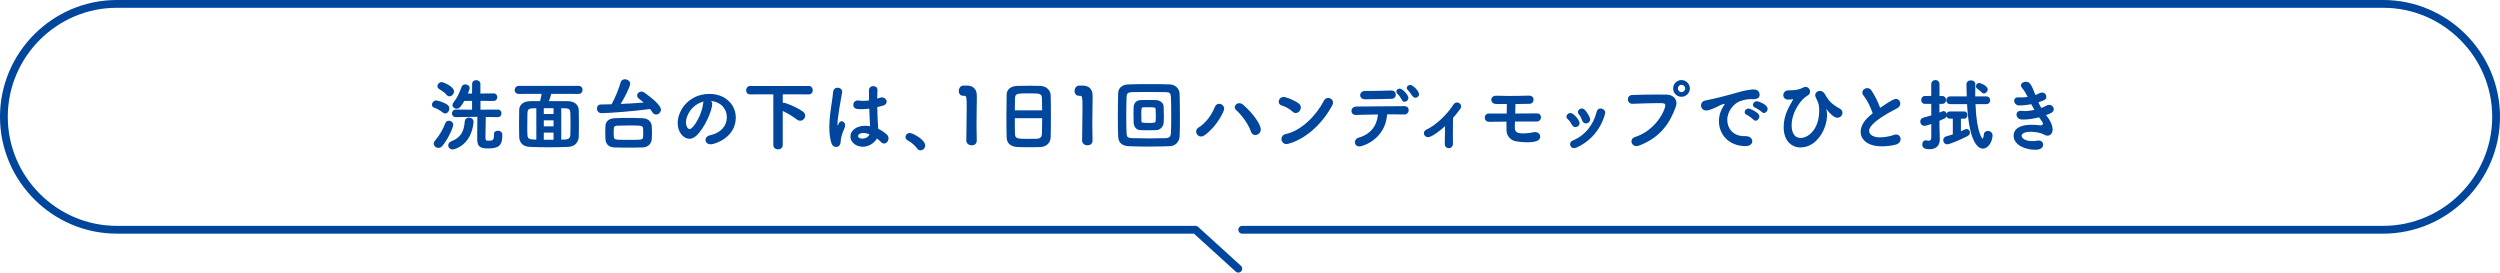
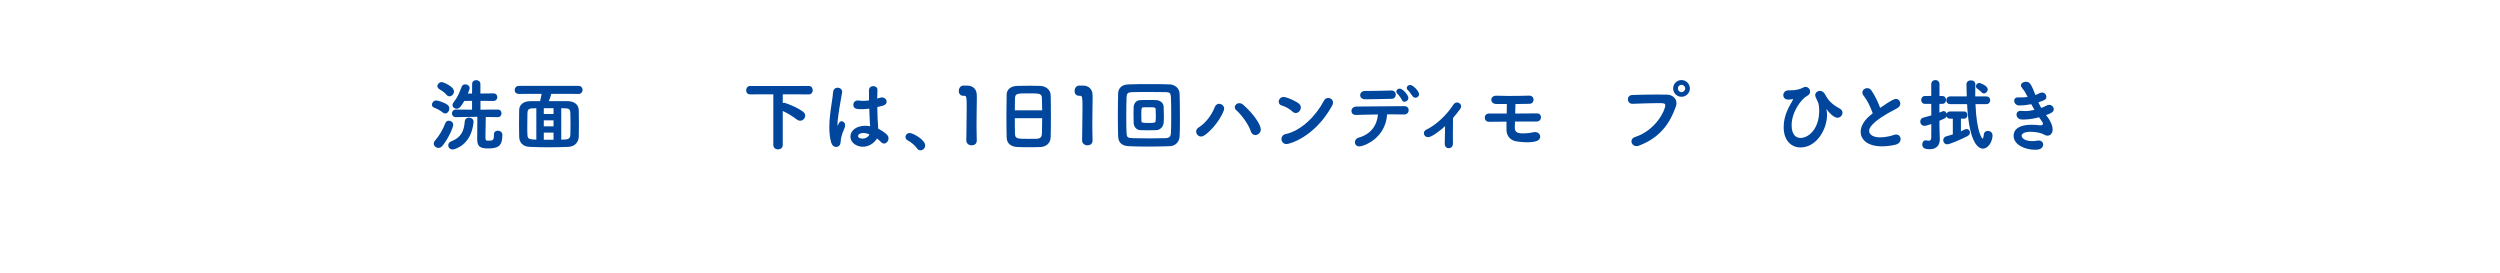
<svg xmlns="http://www.w3.org/2000/svg" viewBox="0 0 642 70">
-   <path d="m319 59h293c15.95 0 29-13.05 29-29 0-15.95-13.05-29-29-29h-582c-15.95 0-29 13.05-29 29 0 15.95 13.05 29 29 29h277l11 10" fill="none" stroke="#00469c" stroke-linecap="round" stroke-linejoin="round" stroke-width="2" />
  <g fill="#00469c">
    <path d="m113.684 28.878c-.74-.6-1.54-1-2.181-1.22-.42-.16-.58-.46-.58-.76 0-.541.46-1.1 1.101-1.1.34 0 2 .46 2.881 1.12.34.26.479.6.479.96 0 .64-.479 1.261-1.06 1.261-.2 0-.42-.08-.641-.261zm-1.1 9.102c-.641 0-1.201-.521-1.201-1.121 0-.24.101-.48.301-.72 1.18-1.32 2.08-2.96 2.681-4.521.16-.44.54-.62.92-.62.54 0 1.101.4 1.101 1.06 0 .621-1.181 3.441-2.741 5.361-.32.4-.7.561-1.06.561zm2.08-13.643c-.58-.72-1.561-1.26-1.9-1.48-.3-.2-.44-.48-.44-.74 0-.52.521-1.04 1.12-1.04.32 0 3.141 1.1 3.141 2.4 0 .66-.56 1.26-1.16 1.26-.26 0-.54-.12-.76-.4zm.44 12.983c0-.4.239-.82.8-1.041 2.58-1 3.24-2.68 3.44-5.041.061-.72.561-1.041 1.08-1.041.58 0 1.181.4 1.181 1.041v.1c-.54 5.941-4.841 7.042-5.361 7.042-.72 0-1.14-.52-1.14-1.06zm12.723-3.761c.52 0 1.18.3 1.18 1.08 0 2.761-.96 3.48-3.681 3.48-2.12 0-2.78-.56-2.78-2.44 0-.6.02-3.841.04-5.681h-.48l-5.021.08h-.021c-.66 0-1-.48-1-.96 0-.5.34-.98 1.021-.98l4.141.02v-2.261l-2.001.021c-1.1 1.98-1.6 2-1.96 2-.561 0-1.061-.42-1.061-.96 0-.2.08-.44.261-.66 1.04-1.28 1.5-2.48 2.08-4.001.16-.46.56-.64.94-.64.56 0 1.12.38 1.12.98 0 .3-.4 1.261-.46 1.381h1.08l.02-2.481c0-.64.521-.96 1.04-.96.541 0 1.081.34 1.081.96v2.481l3.36-.04h.02c.641 0 .961.479.961.96s-.32.98-.98.98l-3.341-.021v2.261l4.461-.02c.62 0 .94.48.94.96 0 .5-.32.98-.92.98h-.021l-3.101-.04c-.02 1.621-.08 4.201-.08 5.161 0 .82.101.92.7.92 1.141 0 1.48 0 1.48-1.44v-.2c0-.64.48-.92.98-.92z" />
    <path d="m141.548 24.097c-.08.5-.381 1.32-.601 1.88h4.821c1.96.02 2.841 1.101 2.86 2.341.021 1.2.04 2.5.04 3.761 0 1.06-.02 2.08-.04 3-.04 1.3-.88 2.581-2.74 2.641-1.641.06-3.321.1-4.981.1-1.641 0-3.28-.04-4.861-.1-1.74-.06-2.68-1.081-2.72-2.581-.021-1.04-.04-2.081-.04-3.121 0-1.26.02-2.521.04-3.821.02-1.04.819-2.221 2.88-2.221h2.48c.181-.62.301-1.3.4-1.88l-5.841.02c-.74 0-1.08-.5-1.08-1 0-.521.38-1.061 1.08-1.061h15.343c.681 0 1.021.521 1.021 1.04 0 .5-.34 1.021-1.021 1.021l-7.041-.02zm-3.821 3.701-.88.021c-1.16.02-1.381.399-1.4 1.26-.021.92-.04 2.181-.04 3.401 0 .76 0 1.5.04 2.14.04.9.34 1.161 1.521 1.201.24 0 .5.04.76.04v-8.062zm4.42-.02h-2.5v1.5h2.5zm0 3.12h-2.5v1.541h2.5zm0 3.161h-2.5v1.82h2.5zm1.981 1.801c.32 0 .66-.04.98-.04 1.061-.04 1.34-.48 1.36-1.24.02-.84.04-1.741.04-2.681 0-.92-.021-1.88-.04-2.821-.021-.94-.26-1.24-1.341-1.26-.34 0-.66-.021-1-.021v8.062z" />
-     <path d="m154.453 29.058c-.76 0-1.16-.601-1.16-1.181 0-.54.32-1.04 1.021-1.04.88 0 1.8-.04 2.74-.06.86-1.52 1.82-3.841 2.341-5.661.16-.52.6-.76 1.08-.76.66 0 1.36.46 1.36 1.18 0 .64-1.301 3.281-2.44 5.161 2.021-.08 4.061-.22 5.901-.36-.4-.34-.801-.681-1.221-1-.32-.24-.46-.54-.46-.82 0-.521.5-1 1.101-1 .239 0 .5.08.76.26 3.841 2.761 4.241 3.881 4.241 4.381 0 .7-.601 1.26-1.221 1.26-.36 0-.72-.18-1-.62-.16-.28-.36-.56-.561-.8-4.341.58-10.542 1.061-12.482 1.061zm10.622 8.802c-1.12.04-2.4.04-3.66.04s-2.501 0-3.602-.04c-1.56-.04-2.26-.92-2.34-2.141-.021-.5-.04-1.061-.04-1.62 0-.58.02-1.181.04-1.721.06-.96.6-1.94 2.34-2.021 1.041-.06 2.201-.08 3.441-.08s2.54.021 3.82.08c1.36.061 2.201.88 2.301 2.021.04.54.06 1.12.06 1.7 0 .561-.02 1.121-.06 1.641-.1 1.14-.9 2.101-2.301 2.141zm.101-3.621c0-.44-.021-.88-.04-1.3-.04-.7-.5-.721-3.961-.721-.98 0-1.94.021-2.721.061-.8.06-.86.32-.86 1.9 0 .36.021.7.04.98.101.74.3.76 3.701.76 3.521 0 3.74 0 3.801-.74.04-.3.04-.62.04-.94z" />
-     <path d="m182.89 26.697c0 1.621-1.841 6.082-4.081 8.162-.58.54-1.2.78-1.78.78-1.4 0-3.001-1.561-3.001-4.021 0-3.281 2.86-7.502 8.182-7.502 4.081 0 6.741 2.781 6.741 6.081 0 5.142-5.4 6.862-6.441 6.862-.84 0-1.34-.56-1.34-1.14 0-.5.36-1 1.16-1.181 3.121-.72 4.321-2.66 4.321-4.681 0-1.86-1.261-3.841-4.062-4.121.2.2.301.44.301.76zm-6.743 4.722c0 .86.381 1.72.961 1.72.939 0 3.181-3.741 3.42-6.421.021-.24.08-.46.181-.64-3.261.82-4.562 3.821-4.562 5.341z" />
    <path d="m198.591 24.217-5.961.02c-.7 0-1.021-.52-1.021-1.04 0-.561.36-1.12 1.021-1.12h15.083c.66 0 1 .54 1 1.1 0 .521-.34 1.061-1 1.061l-6.701-.02v2.22c.1-.02.18-.04.279-.04.16 0 .32.04.5.101 1.44.5 3.121 1.24 4.401 2.16.4.3.58.66.58 1.04 0 .66-.561 1.301-1.28 1.301-.26 0-.561-.08-.84-.3-1.221-.9-2.301-1.581-3.641-2.201v8.722c0 .761-.601 1.141-1.221 1.141-.601 0-1.2-.38-1.2-1.141v-13.002z" />
    <path d="m214.69 37.74c-.48 0-.98-.32-1.221-1.08-.359-1.181-.5-2.541-.5-3.941 0-1.02.061-2.08.181-3.101.26-2.4.699-4.601.779-5.881.061-.86.62-1.221 1.161-1.221.58 0 1.18.4 1.18 1.081 0 .06-.02.12-.02.18-.141.9-.48 2.561-.74 4.261-.24 1.561-.44 3.041-.44 3.761 0 .34.04.46.08.46.02 0 .04-.06.08-.18.26-.78.58-.94.9-.94.439 0 .9.38.9 1.061 0 .26-.08.56-.24.9-.62 1.3-.921 2.721-.921 3.401-.08 1.24-1.08 1.24-1.18 1.24zm11.363-12.663c.14-.04.3-.06.42-.06.7 0 1.221.54 1.221 1.1 0 .44-.301.88-1.101 1.06l-1.3.32c.02 2.181.06 3.021.239 5.581.82.38 1.561.88 2.161 1.42.34.32.479.68.479 1.041 0 .68-.54 1.32-1.14 1.32-.261 0-.54-.12-.78-.38-.3-.32-.681-.64-1.061-.92-.62 1.141-2.04 2.121-3.621 2.121-1.56 0-3.181-1-3.181-2.621 0-1.46 1.421-2.761 3.821-2.761.42 0 .82.04 1.24.12-.08-.92-.08-.94-.22-4.521-.641.1-1.301.14-1.98.14-1.141 0-2.121-.04-2.121-1.12 0-.561.4-1.12 1.2-1.12.101 0 .2 0 .301.02.34.061.7.08 1.06.08.48 0 .98-.04 1.48-.12-.02-.74-.02-1.44-.02-2v-.62c.02-.72.58-1.041 1.1-1.041.54 0 1.081.32 1.081.92v.08c-.04.52-.061 1.3-.061 2.2l.78-.24zm-4.322 9.082c-.96 0-1.38.4-1.38.8 0 .44.6.64 1.12.64.76 0 1.561-.4 1.801-1.12-.54-.2-1.061-.32-1.541-.32z" />
    <path d="m235.489 38.1c-.46-.7-1.5-1.581-2.32-2.001-.439-.22-.64-.58-.64-.92 0-.521.439-1.021 1.1-1.021.801 0 3.961 1.721 3.961 3.201 0 .72-.6 1.24-1.22 1.24-.32 0-.641-.141-.881-.5z" />
    <path d="m248.351 21.976c1.54 0 2.421.96 2.48 2.301.021.24.021.56.021.94 0 1.54-.08 4.121-.08 6.981 0 1.26.02 2.58.06 3.881v.06c0 .8-.64 1.181-1.3 1.181-.681 0-1.381-.42-1.381-1.261 0-1.82.101-5.861.101-8.441 0-2.681-.04-3.021-.66-3.021h-.24c-.78 0-1.141-.601-1.141-1.221 0-.66.4-1.36 1.16-1.4z" />
    <path d="m267.13 37.76c-.86.04-1.9.04-2.9.04s-2.001 0-2.801-.04c-1.78-.06-2.86-.84-2.921-2.46-.04-1.301-.06-3.521-.06-5.762 0-1.98.02-3.98.06-5.321.04-1.16.94-2.101 2.721-2.161.76-.02 2-.04 3.24-.04 1.001 0 2.001.021 2.681.04 1.501.06 2.621 1.061 2.661 2.381.04 1.22.06 3.261.06 5.281 0 2.24-.02 4.461-.06 5.521-.04 1.42-1.04 2.46-2.681 2.521zm.5-9.422c0-1.18-.04-2.28-.061-3.04-.02-1.301-.5-1.32-3.36-1.32-3.041 0-3.521 0-3.561 1.32-.021.78-.04 1.86-.04 3.04h7.021zm-7.022 2.02c0 1.581 0 3.101.04 4.021.06 1.24.54 1.28 3.521 1.28.74 0 1.48 0 2.001-.02 1.08-.04 1.38-.54 1.399-1.32.04-.98.061-2.44.061-3.961h-7.021z" />
    <path d="m278.084 21.976c1.54 0 2.421.96 2.48 2.301.021.24.021.56.021.94 0 1.54-.08 4.121-.08 6.981 0 1.26.02 2.58.06 3.881v.06c0 .8-.64 1.181-1.3 1.181-.681 0-1.381-.42-1.381-1.261 0-1.82.101-5.861.101-8.441 0-2.681-.04-3.021-.66-3.021h-.24c-.78 0-1.141-.601-1.141-1.221 0-.66.4-1.36 1.16-1.4z" />
    <path d="m300.407 37.54c-1.5.06-3.721.1-5.841.1-1.801 0-3.541-.04-4.722-.1-1.76-.1-2.62-.92-2.7-2.46-.04-1-.08-3.161-.08-5.401s.04-4.541.08-5.781c.06-1.32 1.02-2.161 2.54-2.221 1.141-.06 3.401-.08 5.621-.08 2.041 0 4.041.02 5.142.08 1.2.06 2.421.92 2.48 2.38.04 1.36.08 3.981.08 6.381 0 1.86-.021 3.601-.08 4.581-.08 1.42-1.061 2.46-2.521 2.521zm.361-7.962c0-1.86-.021-3.74-.08-4.661-.061-1.02-.341-1.24-1.301-1.26-1.44-.02-3.501-.04-5.301-.04-1.48 0-2.78.02-3.421.04-1.08.06-1.32.36-1.36 1.26-.04.84-.08 2.98-.08 5.081 0 1.701.021 3.38.08 4.241.061.98.26 1.2 1.561 1.24 1.061.04 2.66.061 4.261.061 1.58 0 3.181-.021 4.181-.061 1.08-.04 1.341-.5 1.381-1.3.06-.88.08-2.741.08-4.602zm-3.822 3.841c-.56.021-1.34.04-2.101.04s-1.5-.02-2.061-.04c-.939-.04-1.62-.88-1.66-1.84-.02-.66-.04-1.48-.04-2.261 0-.66.021-1.3.04-1.86.04-.84.601-1.681 1.62-1.74.54-.04 1.32-.04 2.121-.04s1.601 0 2.16.04c.76.04 1.74.64 1.801 1.62.04.72.06 1.62.06 2.46 0 .621 0 1.241-.06 1.741-.101 1-.841 1.82-1.881 1.88zm-2.06-5.881c-.479 0-.94 0-1.26.02-.48.02-.54.18-.54 1.88 0 .58.02 1.18.04 1.68.02.34.06.46 1.94.46 1.12 0 1.66-.021 1.7-.48.04-.36.06-.78.06-1.22 0-.64-.04-1.32-.06-1.86-.04-.46-.28-.48-1.881-.48z" />
    <path d="m308.429 35.059c-.7 0-1.26-.62-1.26-1.28 0-.38.199-.78.659-1.061 1.821-1.14 3.321-3.16 4.121-5.201.24-.62.681-.86 1.12-.86.66 0 1.301.541 1.301 1.26 0 .7-1.9 4.621-5.102 6.861-.279.2-.56.28-.84.28zm12.783-1.32c-.581-1.86-2.481-4.341-3.741-5.441-.26-.24-.38-.5-.38-.76 0-.54.52-1.04 1.16-1.04.32 0 .68.12 1.021.42 2.74 2.42 4.501 5.121 4.501 6.321 0 .86-.721 1.44-1.4 1.44-.48 0-.961-.28-1.16-.94z" />
    <path d="m331.876 28.618c-.681-.66-1.841-1.28-2.761-1.54-.5-.141-.74-.54-.74-.96 0-.58.46-1.22 1.261-1.22.64 0 2.74.82 3.881 1.681.38.28.54.66.54 1.02 0 .721-.601 1.421-1.301 1.421-.3 0-.6-.12-.88-.4zm-1.5 8.382c-.801 0-1.301-.66-1.301-1.32 0-.54.34-1.1 1.12-1.26 3.981-.86 7.802-4.721 9.803-8.582.239-.48.66-.681 1.08-.681.62 0 1.24.46 1.24 1.181 0 .24-.08.52-.24.82-4.481 8.102-10.982 9.842-11.702 9.842z" />
    <path d="m349.113 37.6c-.78 0-1.181-.52-1.181-1.06 0-.5.32-1.021.98-1.2 3.041-.82 4.741-3.121 4.941-5.941-2.141.02-4.262.08-5.621.12h-.061c-.74 0-1.12-.5-1.12-1.021 0-.56.42-1.12 1.3-1.14 2.821-.04 9.062-.08 12.283-.1.76 0 1.12.5 1.12 1.04s-.4 1.101-1.2 1.101h-.061c-.76-.02-1.8-.04-2.96-.04h-1.32c-.42 6.341-6.201 8.242-7.102 8.242zm2.241-14.243c2.08 0 3.601-.061 5.921-.12h.04c.761 0 1.121.54 1.121 1.06 0 .54-.36 1.08-1.061 1.08-2.74.04-4.701.12-6.821.12-.841 0-1.261-.52-1.261-1.041 0-.56.44-1.1 1.261-1.1h.8zm8.662 2.32c-.12-.3-.82-1.301-1.101-1.541-.24-.22-.34-.44-.34-.64 0-.42.42-.74.88-.74.761 0 2.221 1.66 2.221 2.381 0 .58-.521 1-1 1-.26 0-.521-.12-.66-.46zm3.48-.58c-.24 0-.52-.12-.74-.38-.28-.34-.86-1.28-1.14-1.5-.261-.22-.36-.44-.36-.64 0-.42.42-.761.88-.761.74 0 2.28 1.601 2.28 2.381 0 .52-.439.9-.92.9z" />
    <path d="m371.014 36.9.08-4.501c-1 .92-3.341 2.821-4.341 2.821-.68 0-1.1-.5-1.1-1.021 0-.34.199-.7.62-.9 2.54-1.201 5.32-3.861 6.941-6.401.26-.42.62-.581.96-.581.54 0 1.04.44 1.04 1 0 .2-.06.42-.22.64-.641.86-1.24 1.641-1.86 2.341-.021.94-.04 2.681-.04 4.201 0 .96 0 1.82.02 2.36v.04c0 .76-.54 1.161-1.08 1.161-.521 0-1.021-.38-1.021-1.141v-.02z" />
    <path d="m389.043 31.218c-.021.56-.04 1.101-.04 1.62 0 1.24.979 1.421 2.1 1.421.801 0 1.721-.08 2.661-.3.14-.04.3-.04.42-.04.84 0 1.34.56 1.34 1.16 0 .96-.939 1.46-3.48 1.46-.8 0-1.54-.08-2.561-.22-1.601-.22-2.601-1.42-2.62-2.92v-2.161c-1.641 0-3.181.02-4.441.04h-.04c-.74 0-1.1-.54-1.1-1.06 0-.54.359-1.061 1.08-1.061h4.561c.021-.9.04-1.72.04-2.44-1.08 0-2.08 0-2.78-.02-.801-.02-1.221-.56-1.221-1.08s.42-1.041 1.261-1.041h.1c.801.04 1.921.061 3.081.061 1.86 0 3.9-.04 5.221-.08h.04c.801 0 1.16.52 1.16 1.06 0 .5-.359 1.02-1.04 1.04-.94.04-2.261.04-3.621.06 0 .74-.02 1.561-.06 2.44 2.061 0 4.121-.02 5.602-.04h.02c.66 0 1 .48 1 1 0 .54-.38 1.1-1.2 1.1h-5.48z" />
-     <path d="m404.564 32.639c-.34 0-.681-.18-.9-.62-.28-.541-.66-1.06-1.08-1.42-.22-.18-.32-.4-.32-.62 0-.5.46-.96 1.021-.96.84 0 2.36 1.88 2.36 2.601 0 .58-.54 1.02-1.08 1.02zm-.339 5.401c-.641 0-1.021-.5-1.021-1 0-.38.2-.76.66-.94 3.28-1.36 5.361-4.141 6.161-7.421.14-.58.561-.82 1-.82.58 0 1.2.42 1.2 1.08 0 .1-1.12 6.141-7.381 8.962-.221.1-.44.14-.62.14zm3.04-6.341c-.399 0-.78-.24-.96-.761-.2-.58-.5-1.18-.86-1.58-.16-.18-.24-.38-.24-.58 0-.48.48-.92 1.021-.92.28 0 .58.14.84.439.36.44 1.28 1.661 1.28 2.381 0 .6-.54 1.021-1.08 1.021z" />
    <path d="m420.258 37.52c-.8 0-1.301-.62-1.301-1.22 0-.46.28-.92.921-1.12 5.441-1.74 7.762-7.001 7.762-8.082 0-.6-.341-.62-1.86-.62-1.86 0-4.222.101-6.542.18h-.06c-.74 0-1.141-.58-1.141-1.16 0-.54.36-1.081 1.141-1.1 1.82-.08 4.181-.12 6.281-.12.92 0 1.801 0 2.561.02 1.38.02 2.5.9 2.5 2.201 0 .26-.06.56-.159.86-1.4 3.981-3.801 7.882-9.423 10.022-.239.1-.479.14-.68.14zm11.542-12.663c-1.18 0-2.14-.96-2.14-2.141s.96-2.16 2.14-2.16 2.161.98 2.161 2.16-.98 2.141-2.161 2.141zm0-3.08c-.52 0-.92.42-.92.94s.4.94.92.94.961-.42.961-.94-.44-.94-.961-.94z" />
-     <path d="m444.827 24.137c2.4-.7 4.121-1.16 5.561-1.16 1.061 0 1.48.7 1.48 1.34 0 .72-.439 1.16-1.72 1.16-.141 0-.28 0-.461-.02h-.279c-1.04 0-2.101.36-2.641.56-1.301.46-3.201 2.341-3.201 4.801 0 2.141 1.48 4.141 4.341 4.141h.221c1.32-.04 1.86.7 1.86 1.32s-.54 1.24-1.721 1.24c-4.301 0-6.842-3-6.842-6.401 0-2.161 1.001-3.661 1.32-4.101.12-.16.181-.26.181-.3s-.021-.06-.08-.06c-.061 0-.16.02-.28.06-.94.24-1.44.68-2.181.98-1.38.58-1.88.68-2.221.68-.859 0-1.34-.66-1.34-1.32 0-.54.34-1.08 1.08-1.24.86-.16 3.721-.78 6.922-1.68zm5.421 6.561c-.24-.28-1.28-1.02-1.641-1.18-.42-.18-.58-.46-.58-.74 0-.46.44-.9 1-.9.581 0 2.101.92 2.481 1.32.199.22.3.46.3.7 0 .56-.48 1.101-.98 1.101-.2 0-.4-.101-.58-.3zm2.181-1.94c-.24-.26-1.32-.96-1.681-1.1-.42-.16-.6-.44-.6-.721 0-.46.46-.94 1.04-.94.26 0 2.74.8 2.74 1.96 0 .54-.46 1.061-.94 1.061-.199 0-.38-.08-.56-.26z" />
    <path d="m460.428 25.437c-.181.06-.48.1-1.181.14-1.06.04-1.3-.8-1.3-1.121 0-.62.46-1.26 1.36-1.26h.38c1.44 0 2.561-.26 3.341-.7.22-.14.439-.18.66-.18.64 0 1.14.58 1.14 1.2 0 .42-.22.84-.78 1.121-1.359.68-3.96 4-3.96 7.562 0 .68.1 3.221 2.32 3.221 1.96 0 4.761-2.201 4.761-7.042 0-.94-.12-1.7-.3-2.1-.7-1.521-.721-1.561-.721-1.821 0-.64.561-1.12 1.2-1.12.48 0 .98.26 1.341.92.82 1.541 1.7 2.5 3.78 3.641.48.26.681.66.681 1.041 0 .66-.561 1.3-1.301 1.3-.859 0-2.16-1.28-2.76-2.16-.04-.04-.061-.06-.08-.06v.06c.1.36.18.84.18 1.4 0 3.681-2.66 8.382-6.821 8.382-2.221 0-4.321-1.601-4.321-5.221 0-1.621.4-3.061.92-4.241.541-1.28 1.161-2.141 1.421-2.721.02-.06.08-.16.08-.22q0-.02-.021-.02h-.02z" />
    <path d="m478.596 24.597c-.24-.3-.34-.58-.34-.841 0-.64.62-1.12 1.26-1.12.38 0 .761.18 1.04.561.841 1.2 1.681 2.9 2.261 4.501 3.201-2.221 3.781-2.301 4.041-2.301.66 0 1.14.58 1.14 1.2 0 .44-.239.92-.84 1.221-7.102 3.62-7.161 5.321-7.161 5.801 0 1 1.14 1.66 2.761 1.66 1.32 0 2.82-.34 3.561-.62.22-.08.42-.12.6-.12.721 0 1.16.56 1.16 1.18 0 .58-.38 1.18-1.24 1.42-.8.22-2.16.44-3.561.44-3.881 0-5.461-1.88-5.461-3.741 0-1.4.86-3.061 3.101-4.741-.521-1.541-1.44-3.421-2.32-4.501z" />
    <path d="m501.482 30.478h-.72c-.48 0-.78-.26-.9-.58-.08.2-.24.4-.5.521l-1.32.6c0 .82.02 1.44.02 1.661 0 .32.061 2.28.08 2.98v.14c0 1.32-.7 2.521-2.58 2.521-1.62 0-1.921-.56-1.921-1.24 0-.521.301-1.04.86-1.04.061 0 .12 0 .2.02.22.04.42.08.601.08.359 0 .62-.16.64-.8 0-.48.021-1.801.021-3.481-1.32.44-1.601.46-1.741.46-.699 0-1.1-.561-1.1-1.101 0-.44.26-.88.8-1.021.74-.18 1.421-.38 2.041-.56l-.021-2.961h-1.601c-.66 0-.979-.5-.979-1.021 0-.5.319-1 .979-1l1.601-.02v-2.981c0-.72.54-1.1 1.08-1.1.521 0 1.04.36 1.04 1.08v3.021h.681c.68 0 1 .5 1 1 0 .521-.32 1.021-1 1.021h-.7v2.24c.96-.4.98-.4 1.061-.4.359 0 .66.3.78.68.119-.32.42-.58.88-.58h3.601c.58 0 .86.46.86.92 0 .48-.28.94-.86.94h-.8v3.241c.319-.14.62-.28.92-.44.18-.1.36-.14.521-.14.52 0 .88.42.88.88 0 .34-.181.7-.641.94-1.9.98-4.601 2.101-5.181 2.101-.66 0-1.04-.52-1.04-1.06 0-.42.24-.84.76-.98.601-.16 1.16-.32 1.7-.5v-4.041zm5.822-3.74c.301 7.622 1.801 8.882 1.841 8.882.08 0 .2-.24.32-1.18.08-.56.54-.82 1.02-.82.58 0 1.2.4 1.2 1.16 0 1.42-1.02 3.381-2.48 3.381-.7 0-3.501-.44-4.061-11.422h-4.321c-.68 0-1.02-.5-1.02-.98 0-.5.34-1 1.02-1h4.241c-.04-1.26-.08-2.92-.08-3.121 0-.66.58-1.021 1.141-1 .58-.021 1.14.32 1.14 1.02v.04c-.02.68-.02 1.38-.02 2.121v.94h2.82c.681 0 1.021.5 1.021.98 0 .5-.34 1-1.021 1h-2.761zm1.6-3.001c-.42-.44-.82-.72-1.141-.96-.239-.18-.34-.4-.34-.62 0-.44.4-.86.84-.86.221 0 2.181.68 2.181 1.66 0 .54-.479 1.04-.979 1.04-.181 0-.381-.08-.561-.26z" />
    <path d="m525.779 30.018c.58.74 1.34 2.12 1.34 3.241 0 1.02-.64 1.581-1.32 1.581-.28 0-.58-.08-.88-.28-.601-.38-2.081-.72-3.421-.72-1.521 0-2.341.44-2.341 1.02 0 .62.86 1.38 2.781 1.38.38 0 .78-.04 1.18-.12.141-.021.261-.04.38-.04.78 0 1.181.5 1.181 1.04 0 1.32-1.641 1.34-2.08 1.34-2.4 0-5.502-1.16-5.502-3.641 0-1.02.641-2.78 4.682-2.78.82 0 1.601.08 2.101.14h.26c.32-.04.5-.2.5-.42 0-.2-.24-.62-.64-1.12l-.36-.52c-1.24.32-2.621.58-3.941.58-.199 0-.42 0-.62-.02-.8-.06-1.24-.68-1.24-1.26 0-.5.341-.96 1.12-.96.08 0 .16 0 .261.021.24.02.5.04.76.04.801 0 1.66-.12 2.461-.3-.261-.46-.54-.96-.801-1.46-.939.18-1.98.32-3.08.32-.78.02-1.32-.601-1.32-1.24 0-.44.32-.84 1.04-.84h.14c.2.02.421.02.62.02.58 0 1.141-.04 1.661-.12-.4-.82-.82-1.601-1.341-2.181-.26-.3-.38-.56-.38-.8 0-.561.64-.92 1.28-.92 1.04 0 1.38.7 2.44 3.401.4-.14.76-.32 1.04-.46.24-.12.46-.181.66-.181.66 0 1.101.561 1.101 1.101s-.101.8-2.041 1.42c.2.46.461.96.74 1.44.521-.2.961-.4 1.28-.58.28-.16.54-.22.761-.22.7 0 1.16.58 1.16 1.14 0 .7-.641 1.02-1.98 1.5l.36.46z" />
  </g>
</svg>